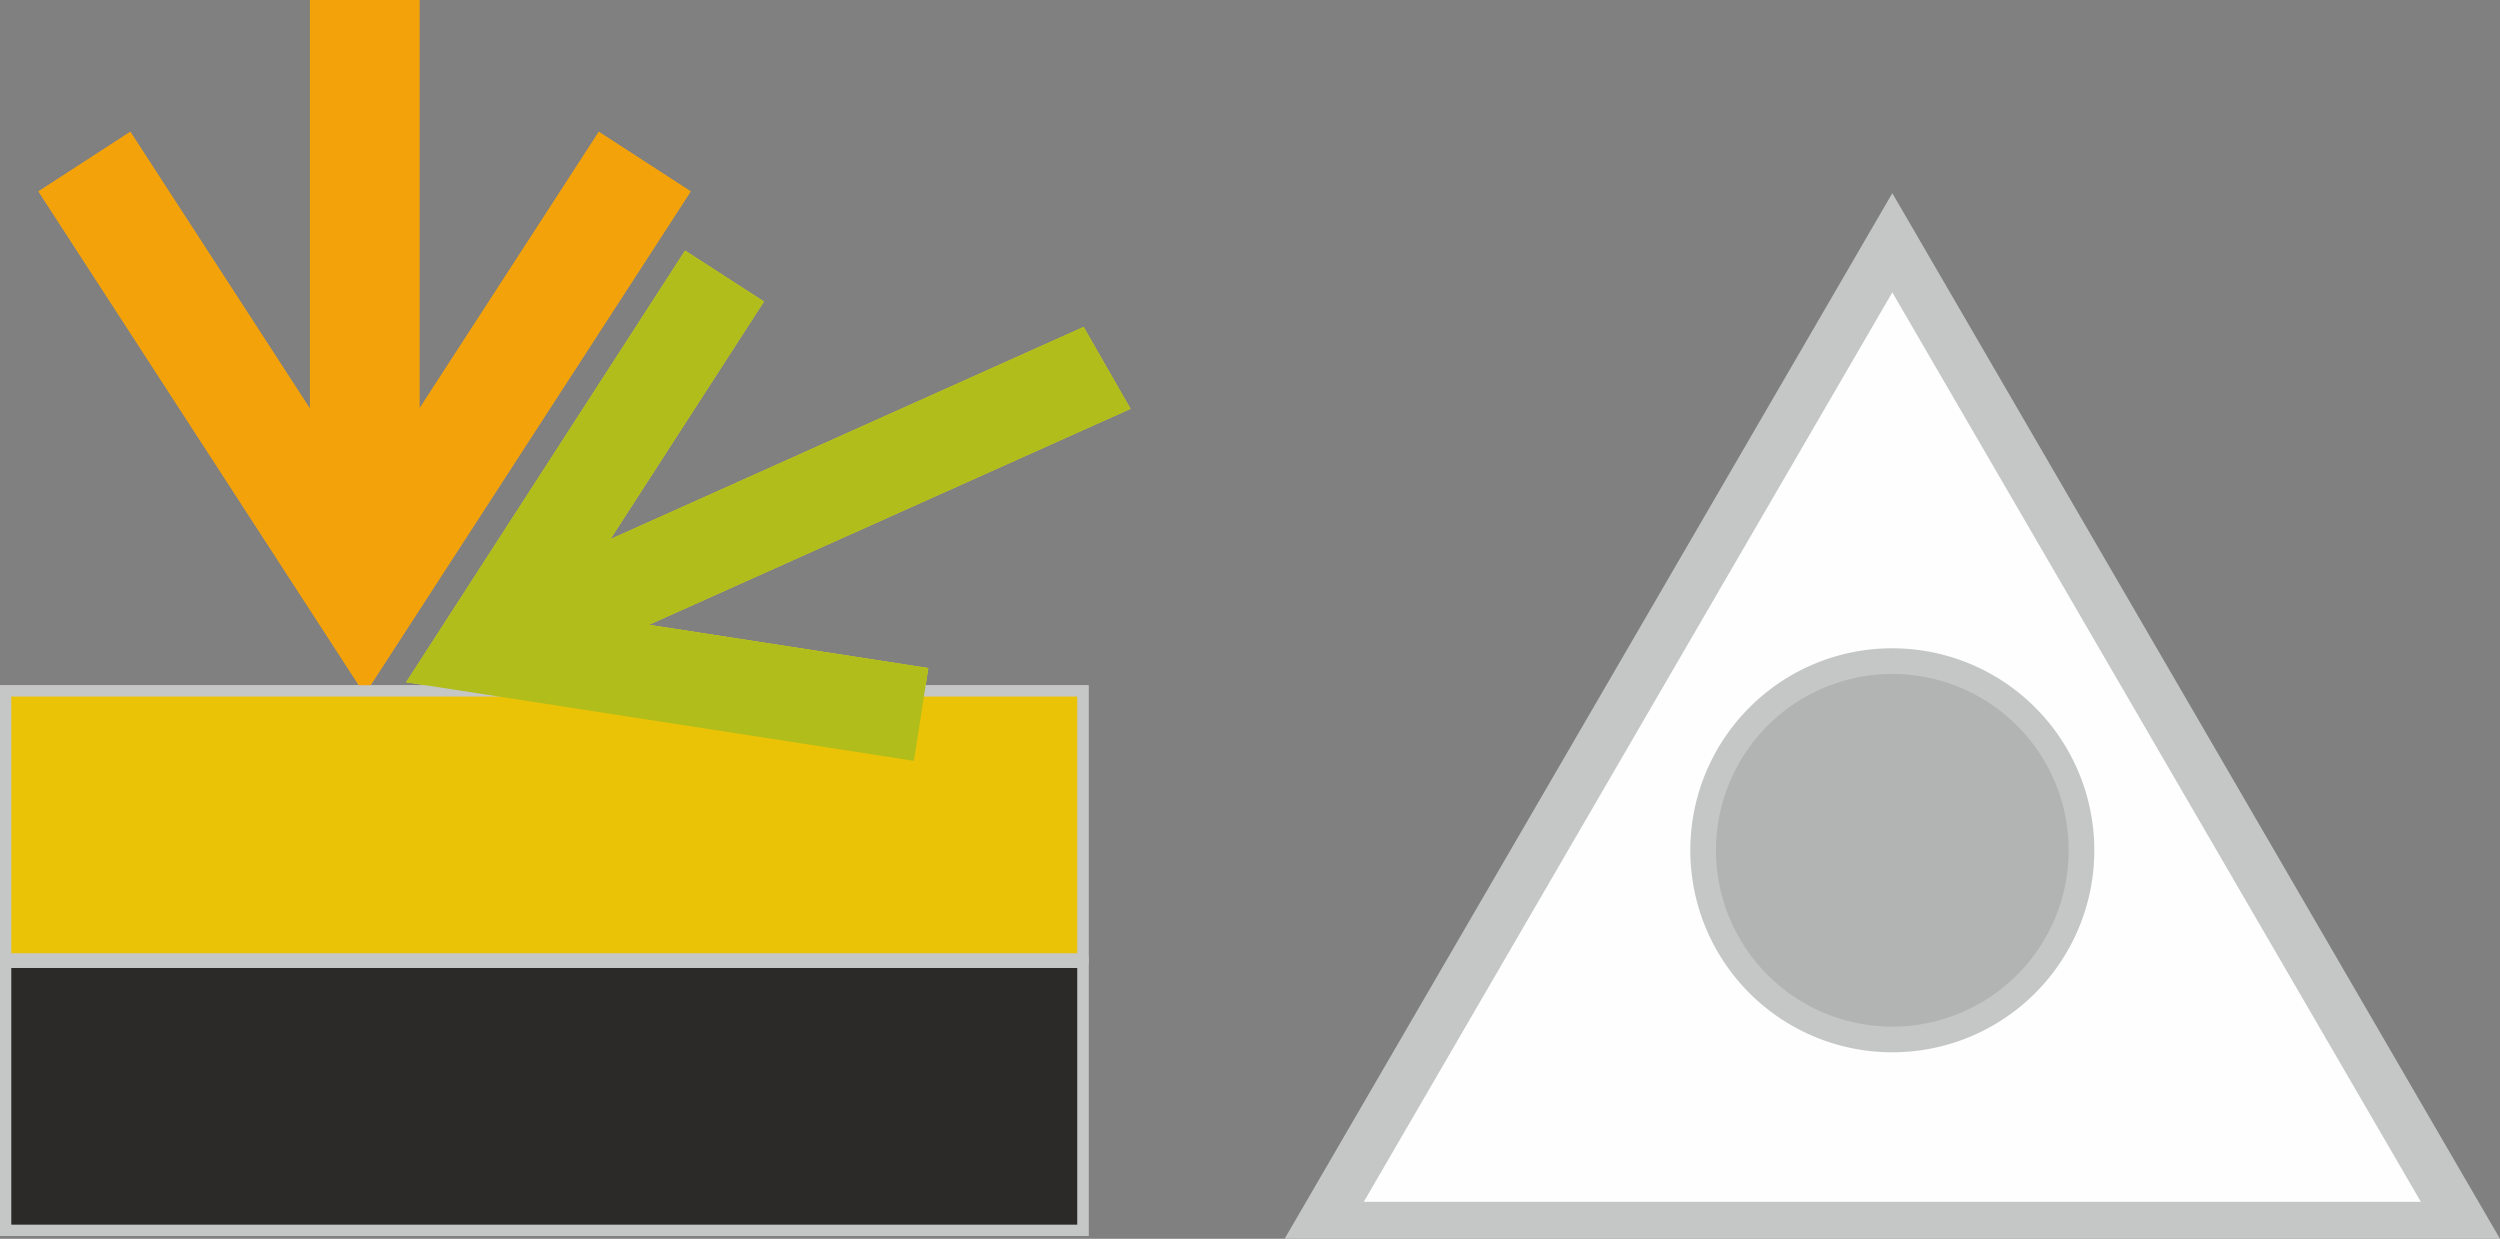
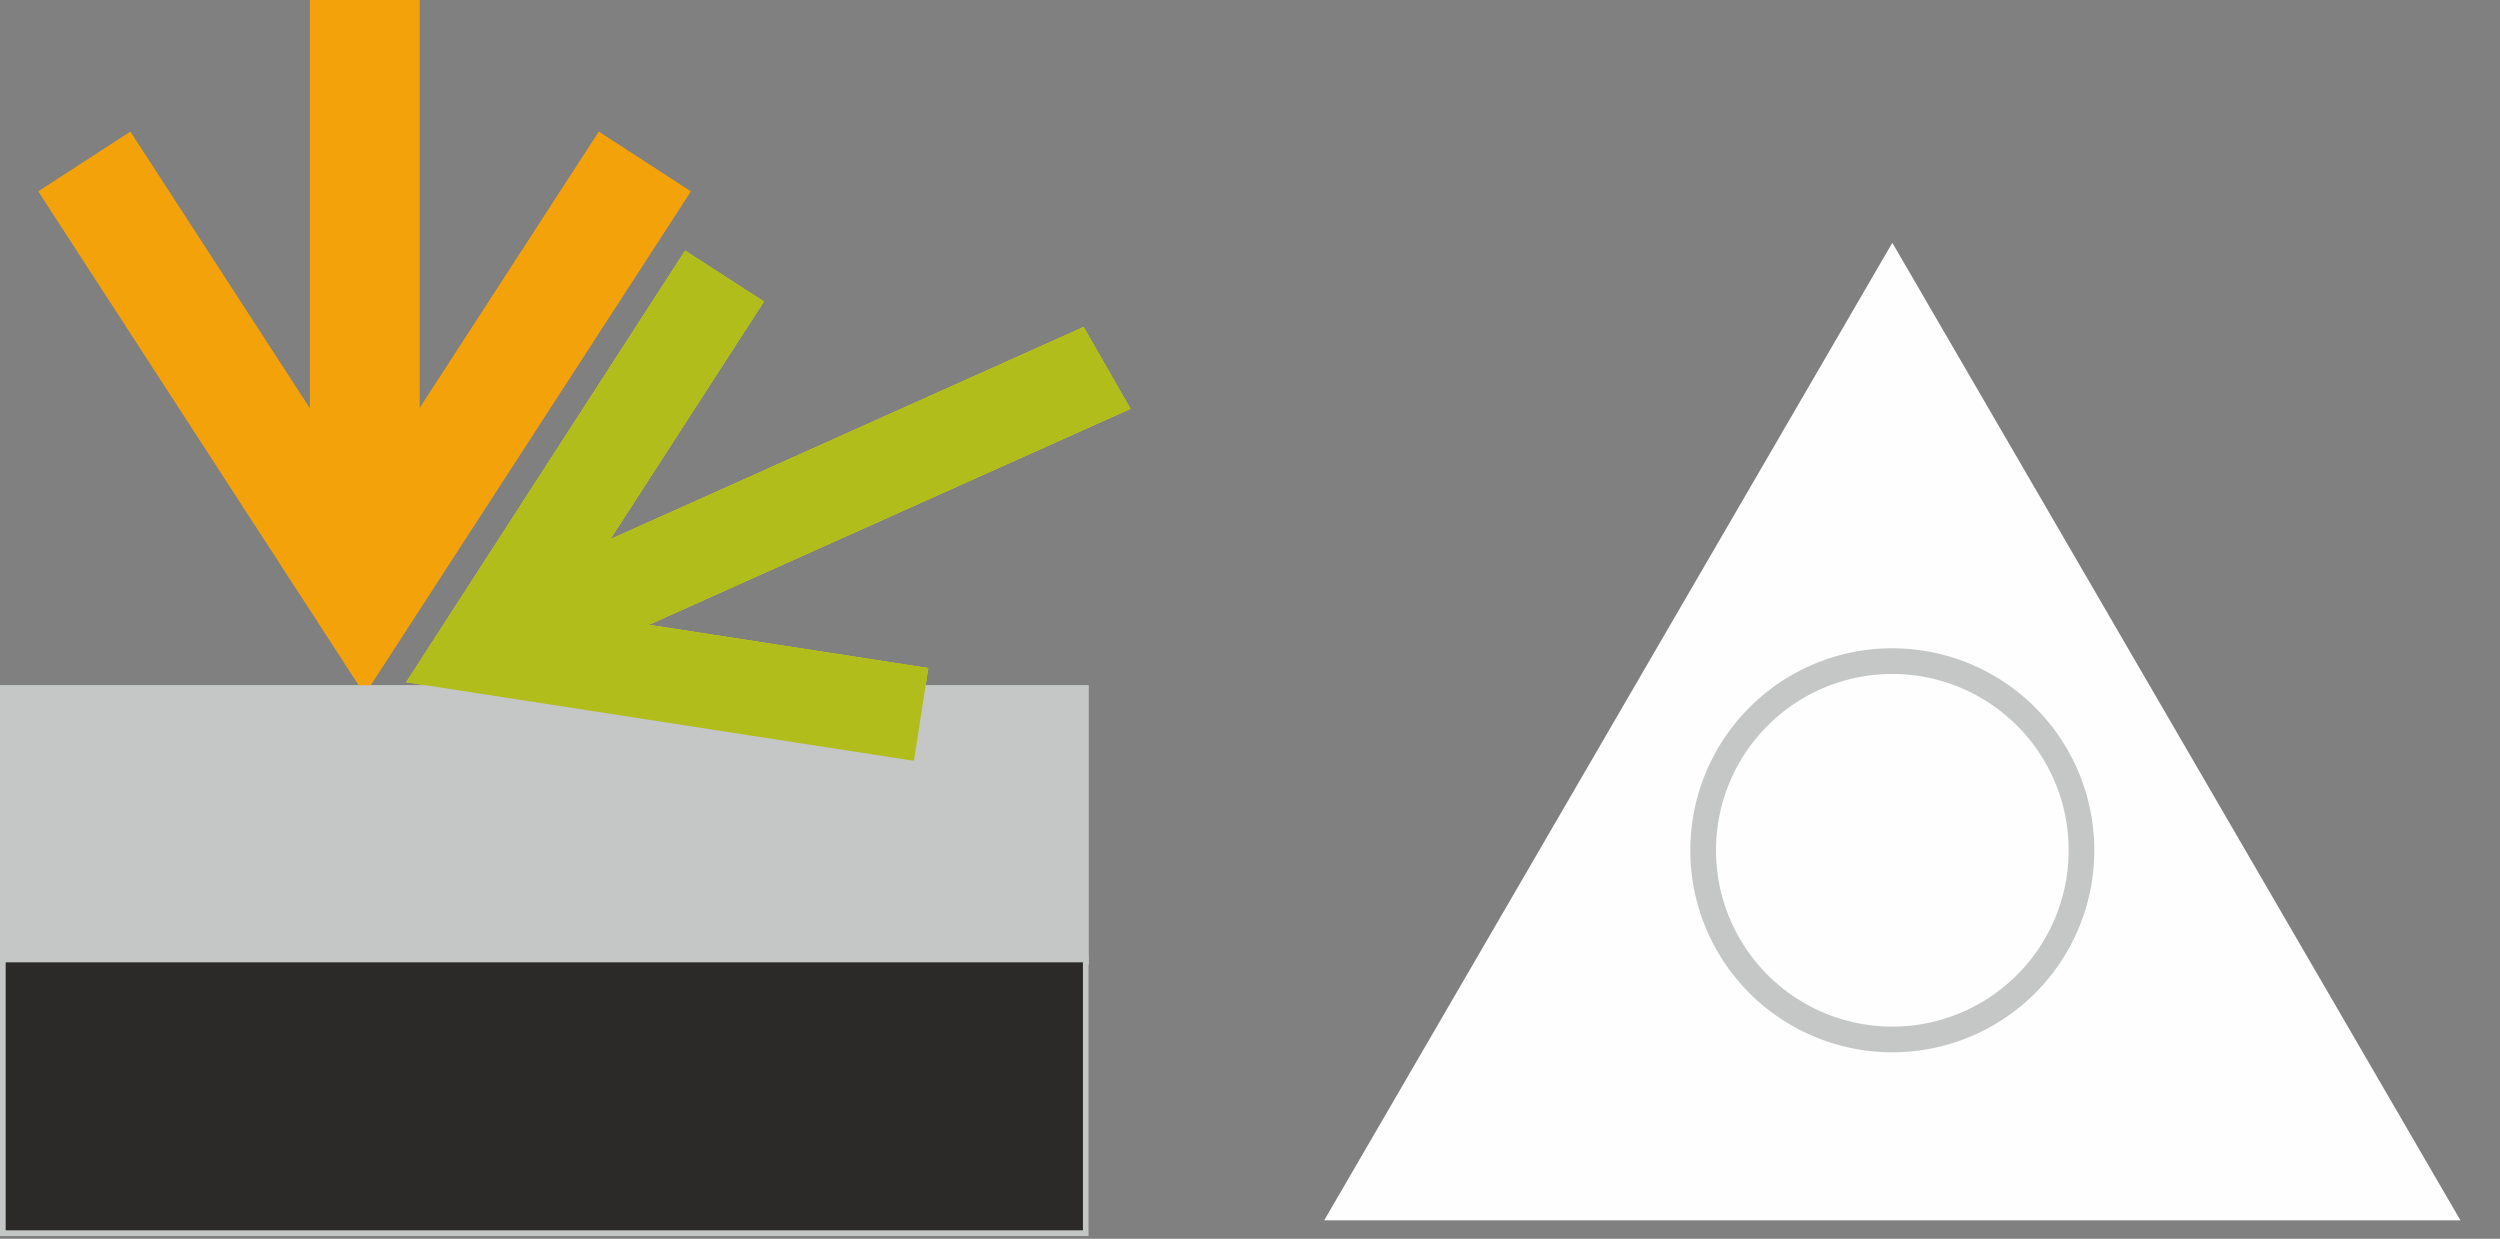
<svg xmlns="http://www.w3.org/2000/svg" id="Слой_1" data-name="Слой 1" viewBox="0 0 125.318 62.098">
  <rect x="0" y="0" width="125.318" height="62.098" fill="#808080" stroke="none" />
  <defs>
    <style>.cls-1{fill:#f3a20a;}.cls-2{fill:#f7aa47;}.cls-2,.cls-5,.cls-6,.cls-8,.cls-9{fill-rule:evenodd;}.cls-3{fill:#c5c6c6;}.cls-4{fill:#e5e00a;}.cls-5{fill:#2b2a29;}.cls-6{fill:#eac306;}.cls-7{fill:#b0bd1a;}.cls-8{fill:#fefefe;}.cls-9{fill:#b2b3b3;}</style>
  </defs>
  <title>834</title>
  <polygon class="cls-1" points="21.025 20.481 21.025 0 15.537 0 15.537 20.486 6.533 6.608 1.928 9.595 18.282 34.802 34.623 9.594 30.018 6.609 21.025 20.481 21.025 20.481" />
  <polygon class="cls-2" points="0.284 34.633 54.284 34.633 54.284 48.066 0.284 48.066 0.284 34.633 0.284 34.633" />
  <path class="cls-3" d="M2263.781,404.346h54.283v14.001h-54.567V404.346Zm53.716.567h-53.433v12.867h53.433V404.913Z" transform="translate(-2263.498 -369.997)" />
  <polygon class="cls-4" points="32.527 31.32 56.67 20.493 54.318 16.39 30.596 27.028 38.294 15.116 34.342 12.562 20.36 34.198 45.813 38.138 46.533 33.488 32.527 31.32 32.527 31.32" />
  <polygon class="cls-5" points="0.284 48.239 54.284 48.239 54.284 61.672 0.284 61.672 0.284 48.239 0.284 48.239" />
  <path class="cls-3" d="M2263.781,417.952h54.283V431.953h-54.567V417.952Zm53.716.567h-53.433v12.867h53.433v-12.867Z" transform="translate(-2263.498 -369.997)" />
  <polygon class="cls-1" points="21.025 20.481 21.025 0 15.537 0 15.537 20.486 6.533 6.608 1.928 9.595 18.282 34.802 34.623 9.594 30.018 6.609 21.025 20.481 21.025 20.481" />
  <polygon class="cls-6" points="0.284 34.633 54.284 34.633 54.284 48.066 0.284 48.066 0.284 34.633 0.284 34.633" />
-   <path class="cls-3" d="M2263.781,404.346h54.283v14.001h-54.567V404.346Zm53.716.567h-53.433v12.867h53.433V404.913Z" transform="translate(-2263.498 -369.997)" />
+   <path class="cls-3" d="M2263.781,404.346h54.283v14.001h-54.567V404.346Zm53.716.567h-53.433v12.867V404.913Z" transform="translate(-2263.498 -369.997)" />
  <polygon class="cls-7" points="32.527 31.32 56.67 20.493 54.318 16.39 30.596 27.028 38.294 15.116 34.342 12.562 20.36 34.198 45.813 38.138 46.533 33.488 32.527 31.32 32.527 31.32" />
  <polygon class="cls-5" points="0.284 48.239 54.284 48.239 54.284 61.672 0.284 61.672 0.284 48.239 0.284 48.239" />
-   <path class="cls-3" d="M2263.781,417.952h54.283V431.953h-54.567V417.952Zm53.716.567h-53.433v12.867h53.433v-12.867Z" transform="translate(-2263.498 -369.997)" />
  <polygon class="cls-8" points="94.857 12.171 109.095 36.67 123.334 61.171 94.857 61.171 66.379 61.171 80.618 36.67 94.857 12.171 94.857 12.171" />
-   <path class="cls-3" d="M2359.599,381.823l29.216,50.272h-60.923l30.462-52.414,1.245,2.142Zm11.749,25.189-12.994-22.358-26.493,45.586h52.987l-13.5-23.228Z" transform="translate(-2263.498 -369.997)" />
-   <path class="cls-9" d="M2358.354,403.138a9.482,9.482,0,1,1-9.482,9.482,9.482,9.482,0,0,1,9.482-9.482Z" transform="translate(-2263.498 -369.997)" />
  <path class="cls-3" d="M2358.354,402.494a10.126,10.126,0,1,1-7.16,2.966,10.094,10.094,0,0,1,7.16-2.966Zm6.25,3.876A8.838,8.838,0,1,0,2367.193,412.62a8.811,8.811,0,0,0-2.589-6.25Z" transform="translate(-2263.498 -369.997)" />
</svg>